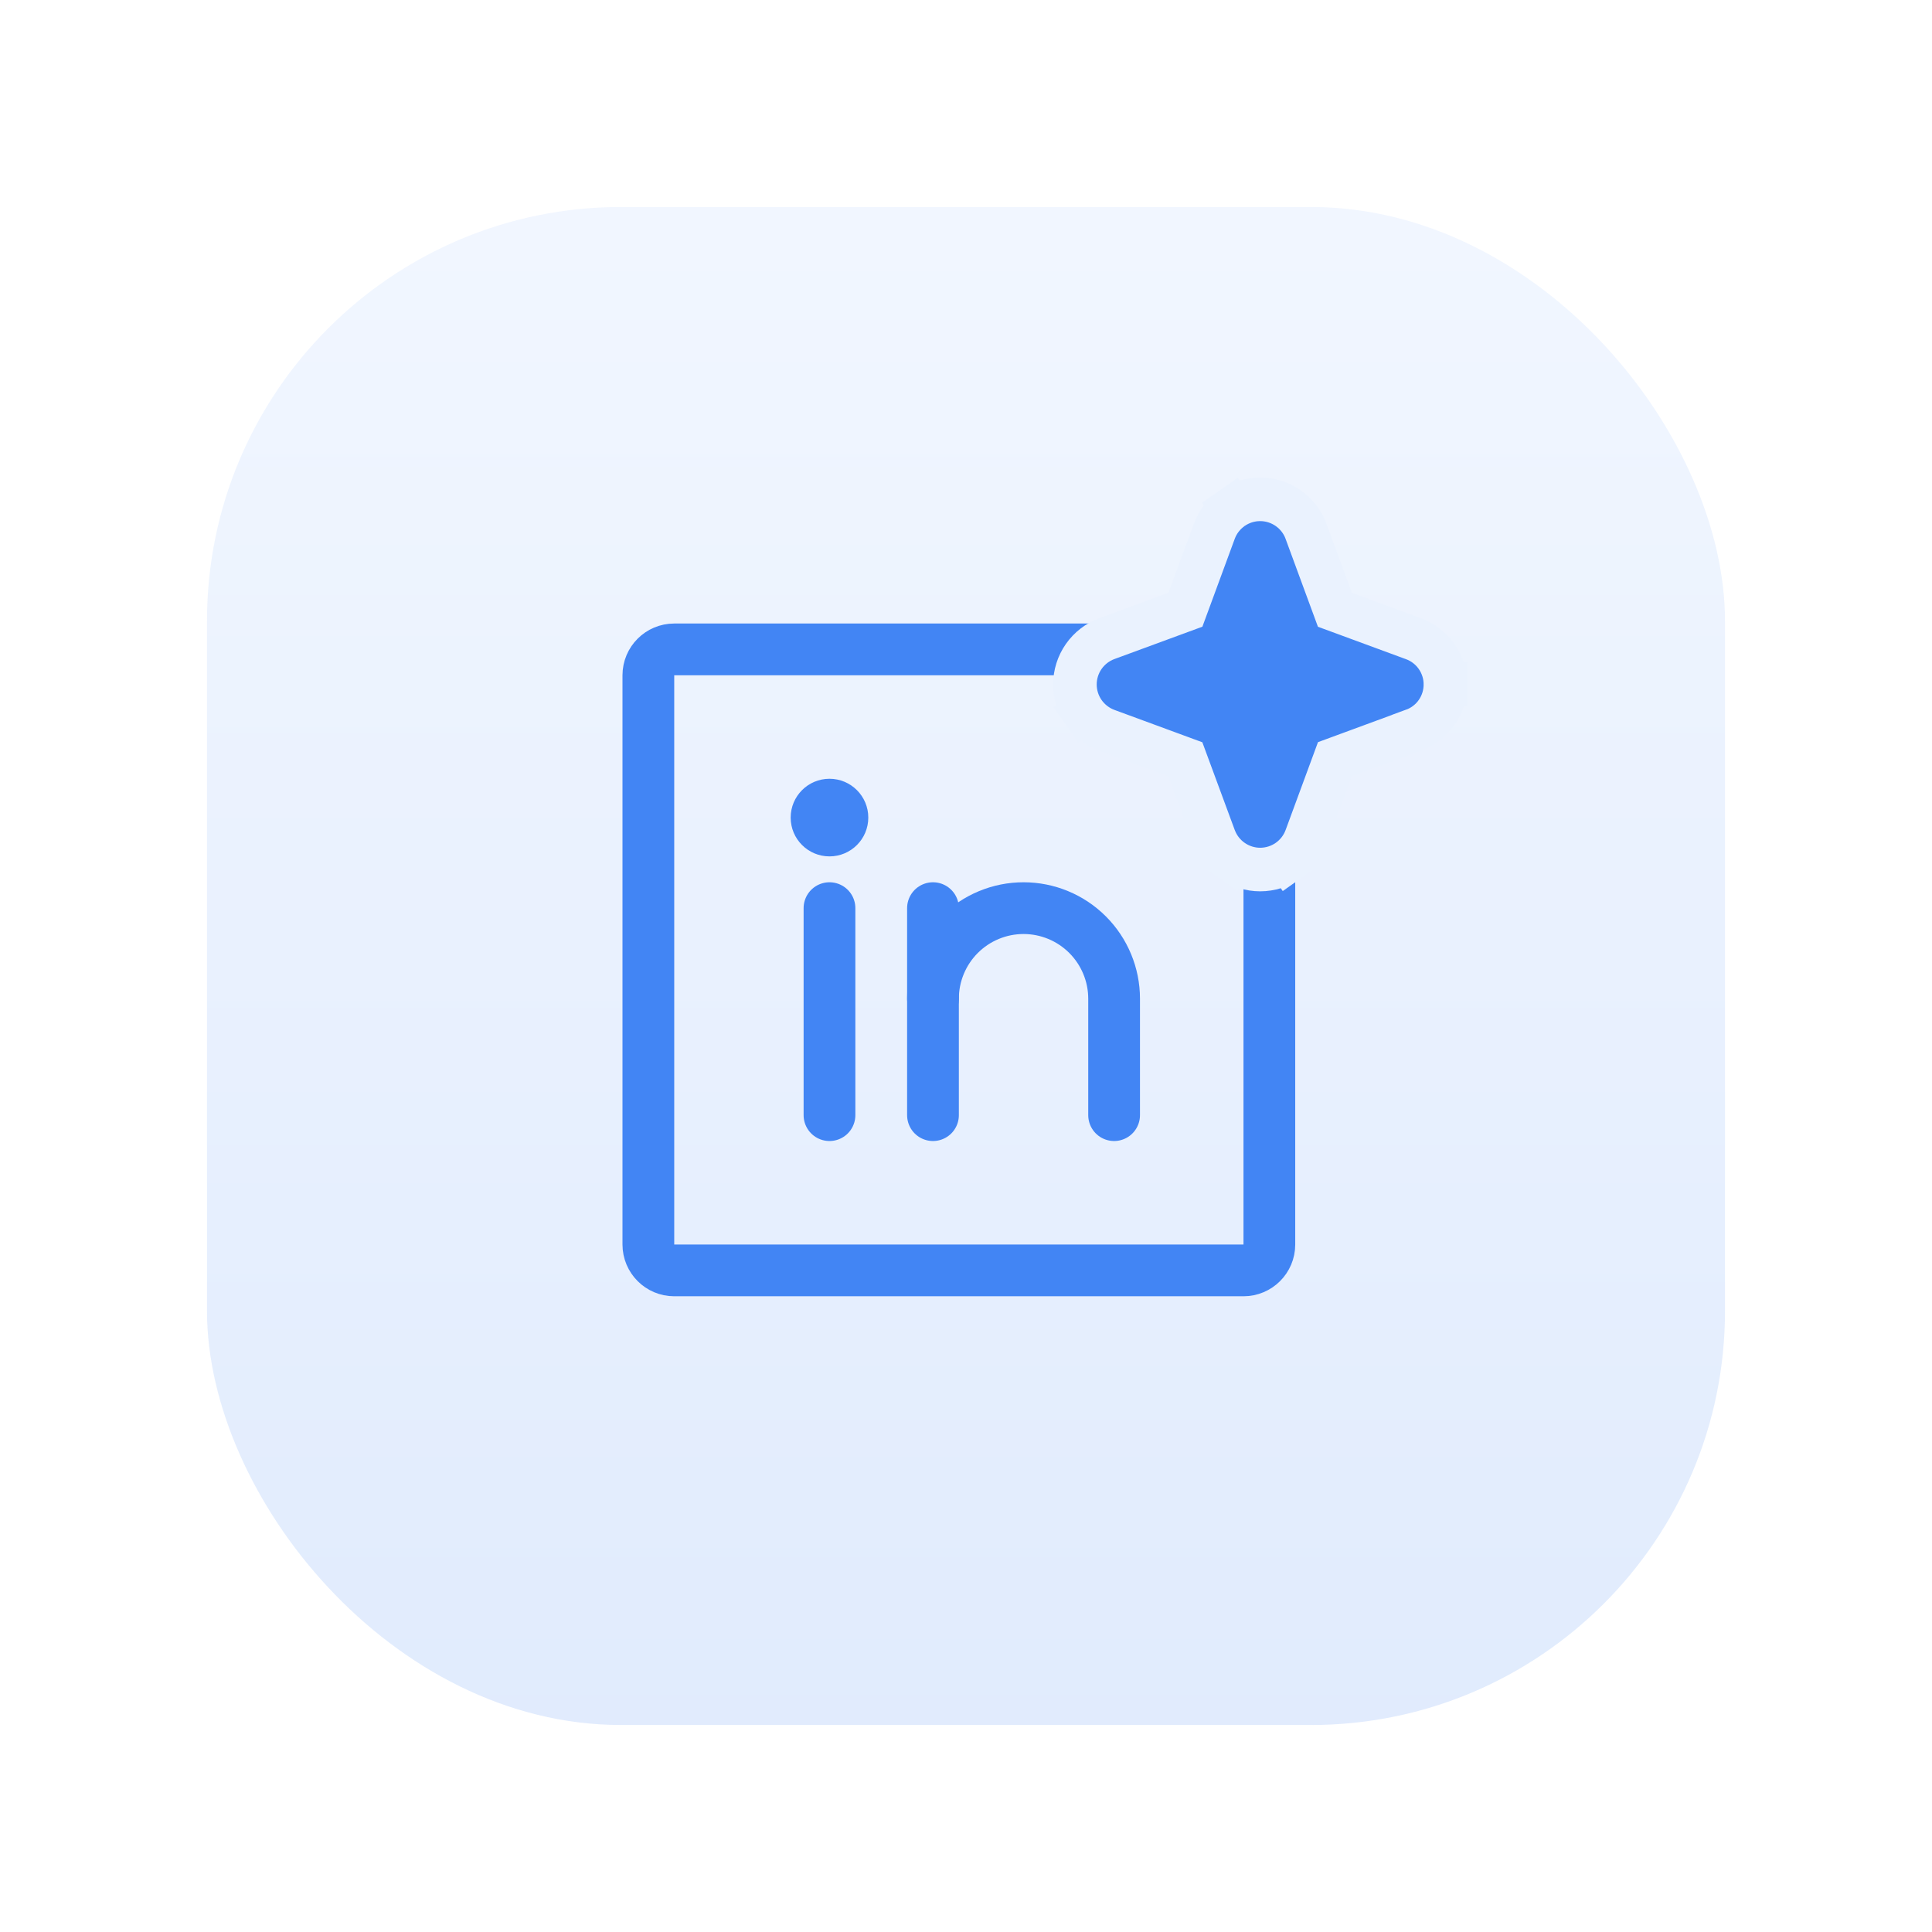
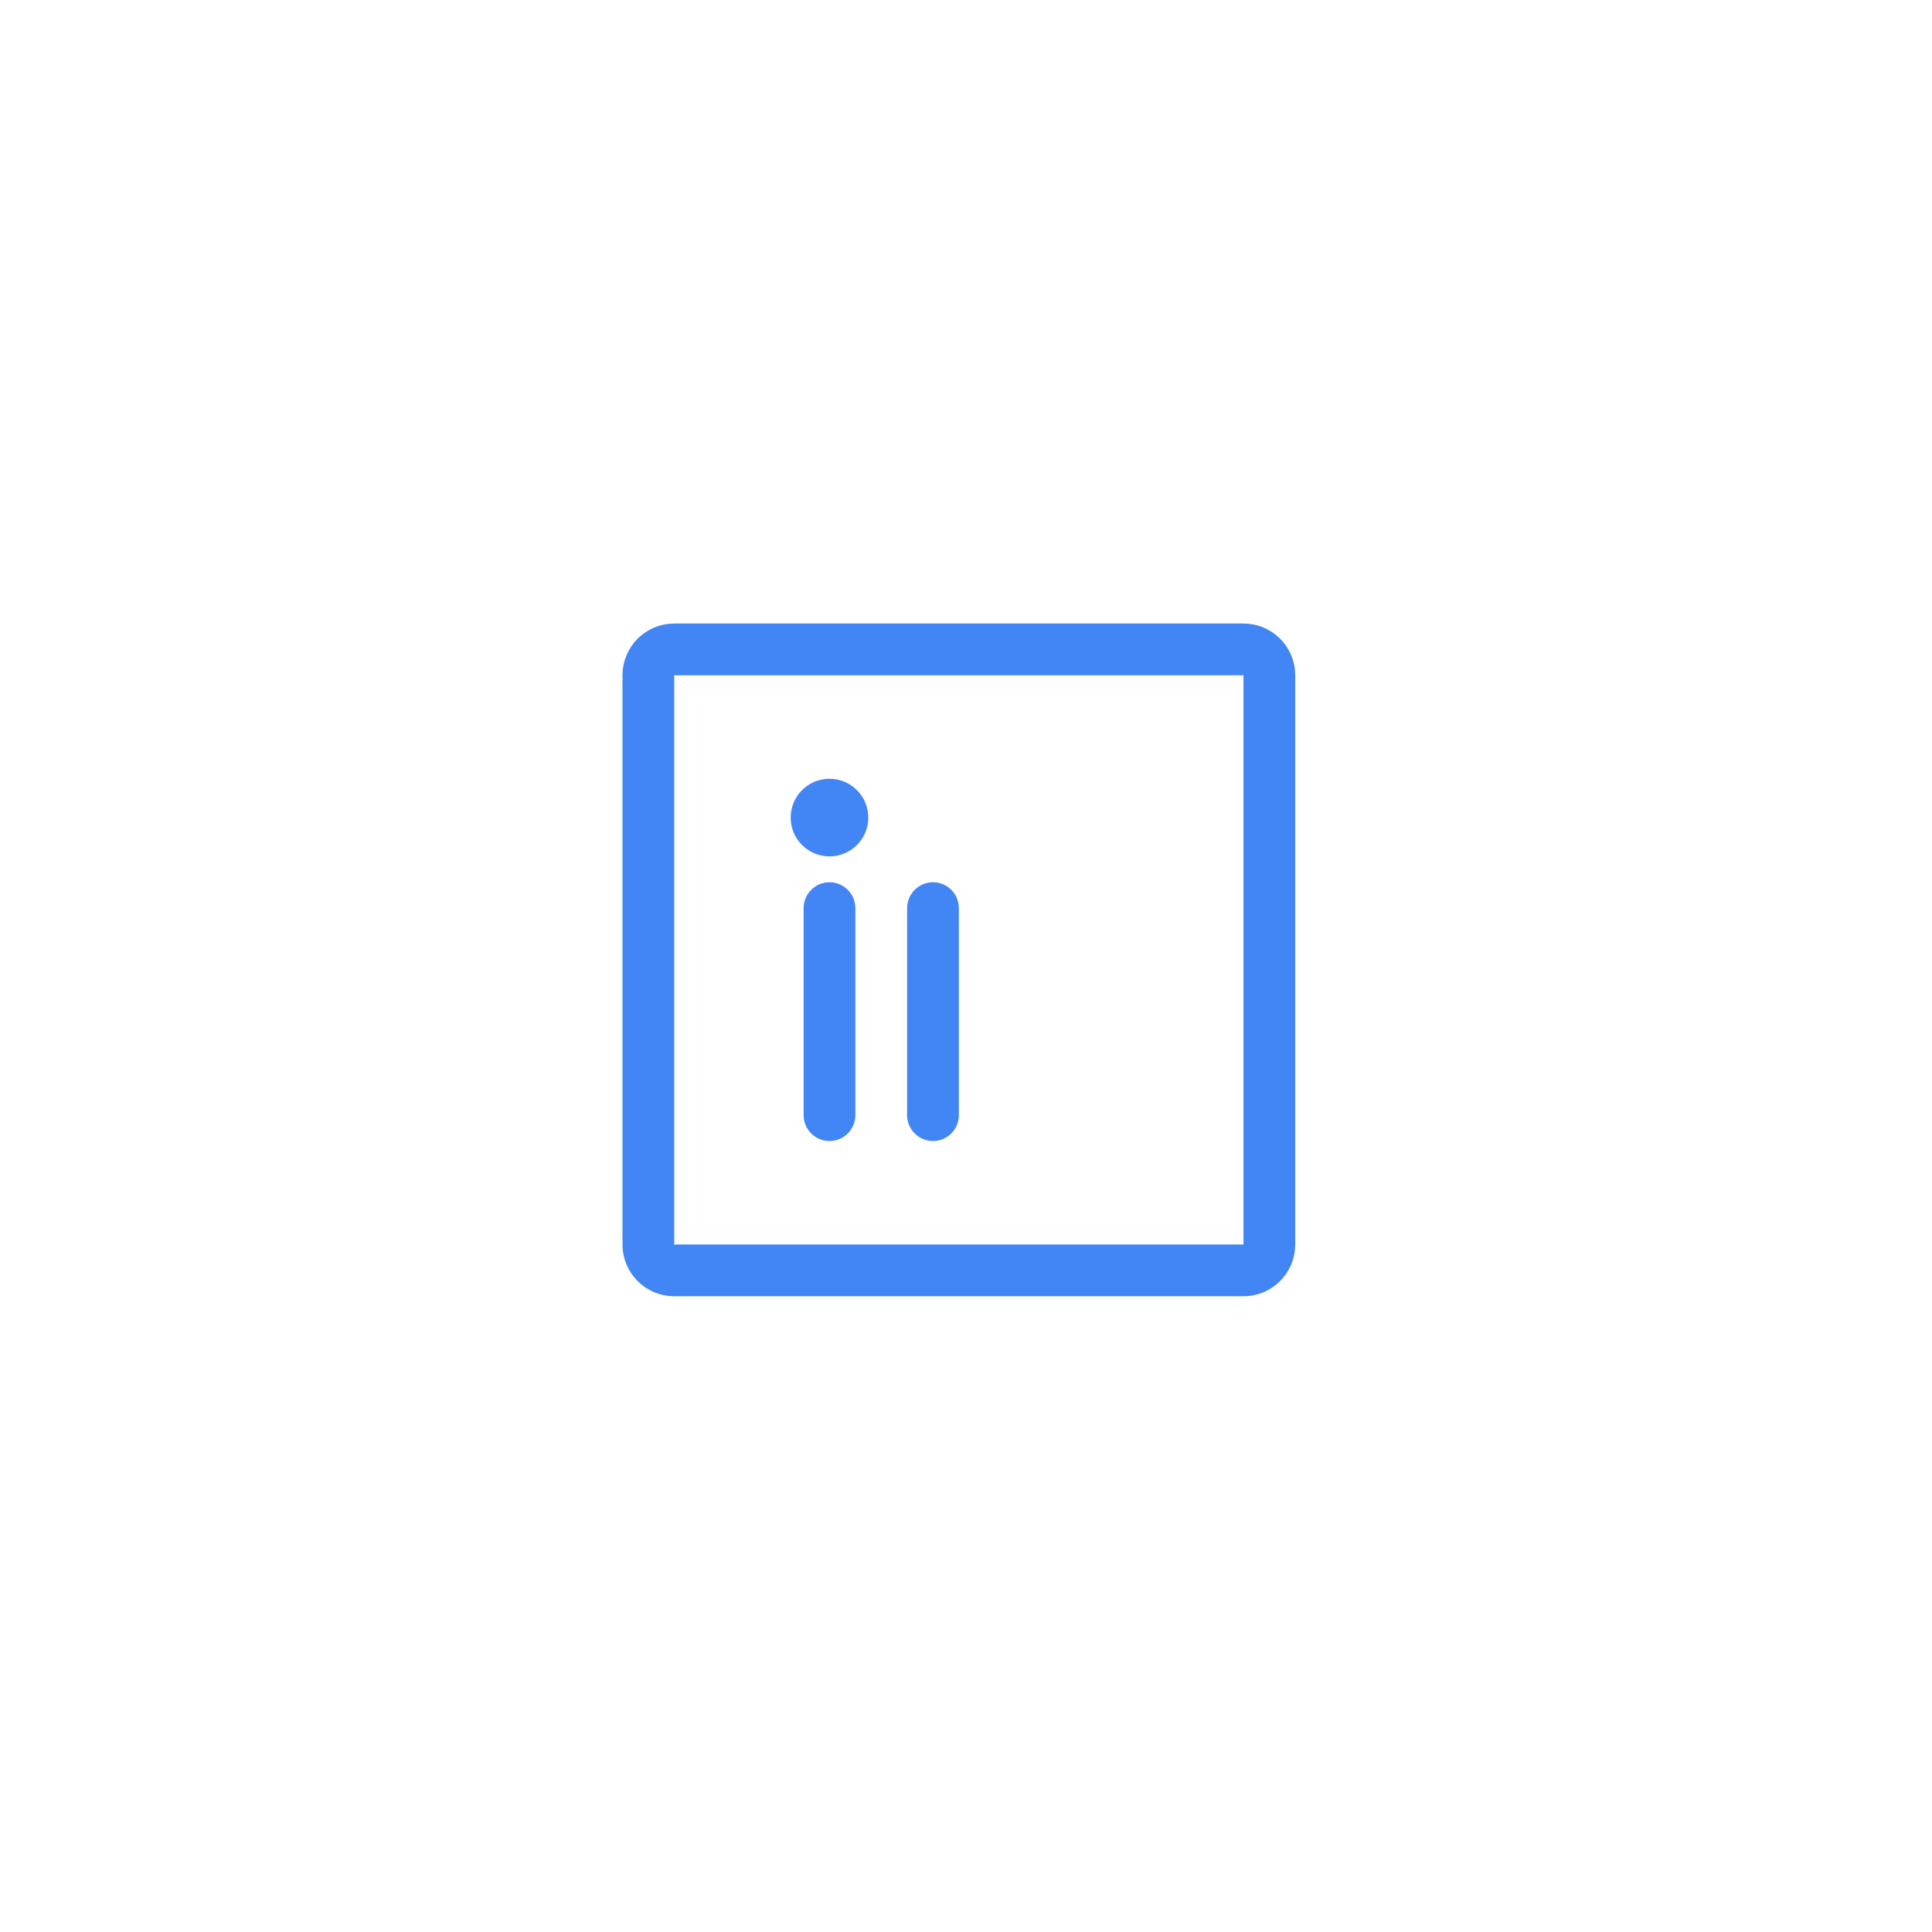
<svg xmlns="http://www.w3.org/2000/svg" width="56" height="56" viewBox="0 0 56 56" fill="none">
  <g filter="url(#filter0_i_676_3605)">
-     <rect x="6" y="6" width="44" height="44" rx="12" fill="url(#paint0_linear_676_3605)" fill-opacity="0.16" />
-   </g>
+     </g>
  <path d="M36.043 18.823H19.543C19.129 18.823 18.793 19.159 18.793 19.573V36.073C18.793 36.487 19.129 36.823 19.543 36.823H36.043C36.457 36.823 36.793 36.487 36.793 36.073V19.573C36.793 19.159 36.457 18.823 36.043 18.823Z" stroke="#4285F4" stroke-width="1.5" stroke-linecap="round" stroke-linejoin="round" />
  <path d="M27.043 26.323V32.323" stroke="#4285F4" stroke-width="1.5" stroke-linecap="round" stroke-linejoin="round" />
  <path d="M24.043 26.323V32.323" stroke="#4285F4" stroke-width="1.5" stroke-linecap="round" stroke-linejoin="round" />
-   <path d="M27.043 28.948C27.043 28.252 27.32 27.584 27.812 27.092C28.304 26.6 28.972 26.323 29.668 26.323C30.364 26.323 31.032 26.6 31.524 27.092C32.016 27.584 32.293 28.252 32.293 28.948V32.323" stroke="#4285F4" stroke-width="1.5" stroke-linecap="round" stroke-linejoin="round" />
  <path d="M24.043 24.823C24.664 24.823 25.168 24.32 25.168 23.698C25.168 23.077 24.664 22.573 24.043 22.573C23.422 22.573 22.918 23.077 22.918 23.698C22.918 24.32 23.422 24.823 24.043 24.823Z" fill="#4285F4" />
-   <path d="M41.896 19.834C41.896 19.544 41.805 19.262 41.638 19.025C41.471 18.788 41.236 18.609 40.963 18.511L38.693 17.675L37.856 15.401L37.856 15.4C37.756 15.128 37.575 14.894 37.337 14.728C37.099 14.562 36.816 14.473 36.526 14.473C36.236 14.473 35.953 14.562 35.716 14.728L36.048 15.205L35.716 14.728C35.478 14.894 35.297 15.128 35.197 15.4C35.197 15.4 35.197 15.4 35.197 15.4L34.36 17.673L32.085 18.51L32.085 18.51C31.813 18.61 31.578 18.791 31.412 19.029C31.246 19.267 31.157 19.55 31.157 19.84C31.157 20.13 31.246 20.413 31.412 20.651L31.927 20.292L31.412 20.651C31.578 20.888 31.813 21.07 32.085 21.17L32.085 21.17L34.359 22.007L35.197 24.276C35.198 24.276 35.198 24.277 35.198 24.277C35.298 24.549 35.479 24.783 35.717 24.949L36.078 24.431L35.717 24.949C35.955 25.115 36.237 25.204 36.527 25.204C36.817 25.204 37.1 25.115 37.338 24.949L36.977 24.431L37.338 24.949C37.576 24.783 37.757 24.548 37.857 24.276L38.694 22.004L40.965 21.168C40.966 21.168 40.967 21.168 40.967 21.167C41.24 21.068 41.477 20.887 41.643 20.648C41.809 20.41 41.898 20.125 41.896 19.834ZM41.896 19.834C41.896 19.835 41.896 19.835 41.896 19.836L41.265 19.837L41.896 19.833C41.896 19.834 41.896 19.834 41.896 19.834Z" fill="#4285F4" stroke="#EAF2FE" stroke-width="1.263" />
  <defs>
    <filter id="filter0_i_676_3605" x="6" y="6" width="44" height="44" filterUnits="userSpaceOnUse" color-interpolation-filters="sRGB">
      <feFlood flood-opacity="0" result="BackgroundImageFix" />
      <feBlend mode="normal" in="SourceGraphic" in2="BackgroundImageFix" result="shape" />
      <feColorMatrix in="SourceAlpha" type="matrix" values="0 0 0 0 0 0 0 0 0 0 0 0 0 0 0 0 0 0 127 0" result="hardAlpha" />
      <feOffset />
      <feGaussianBlur stdDeviation="4" />
      <feComposite in2="hardAlpha" operator="arithmetic" k2="-1" k3="1" />
      <feColorMatrix type="matrix" values="0 0 0 0 0.259 0 0 0 0 0.522 0 0 0 0 0.957 0 0 0 0.12 0" />
      <feBlend mode="normal" in2="shape" result="effect1_innerShadow_676_3605" />
    </filter>
    <linearGradient id="paint0_linear_676_3605" x1="28" y1="6" x2="28" y2="50" gradientUnits="userSpaceOnUse">
      <stop stop-color="#AACAFF" />
      <stop offset="1" stop-color="#4285F4" />
    </linearGradient>
  </defs>
</svg>